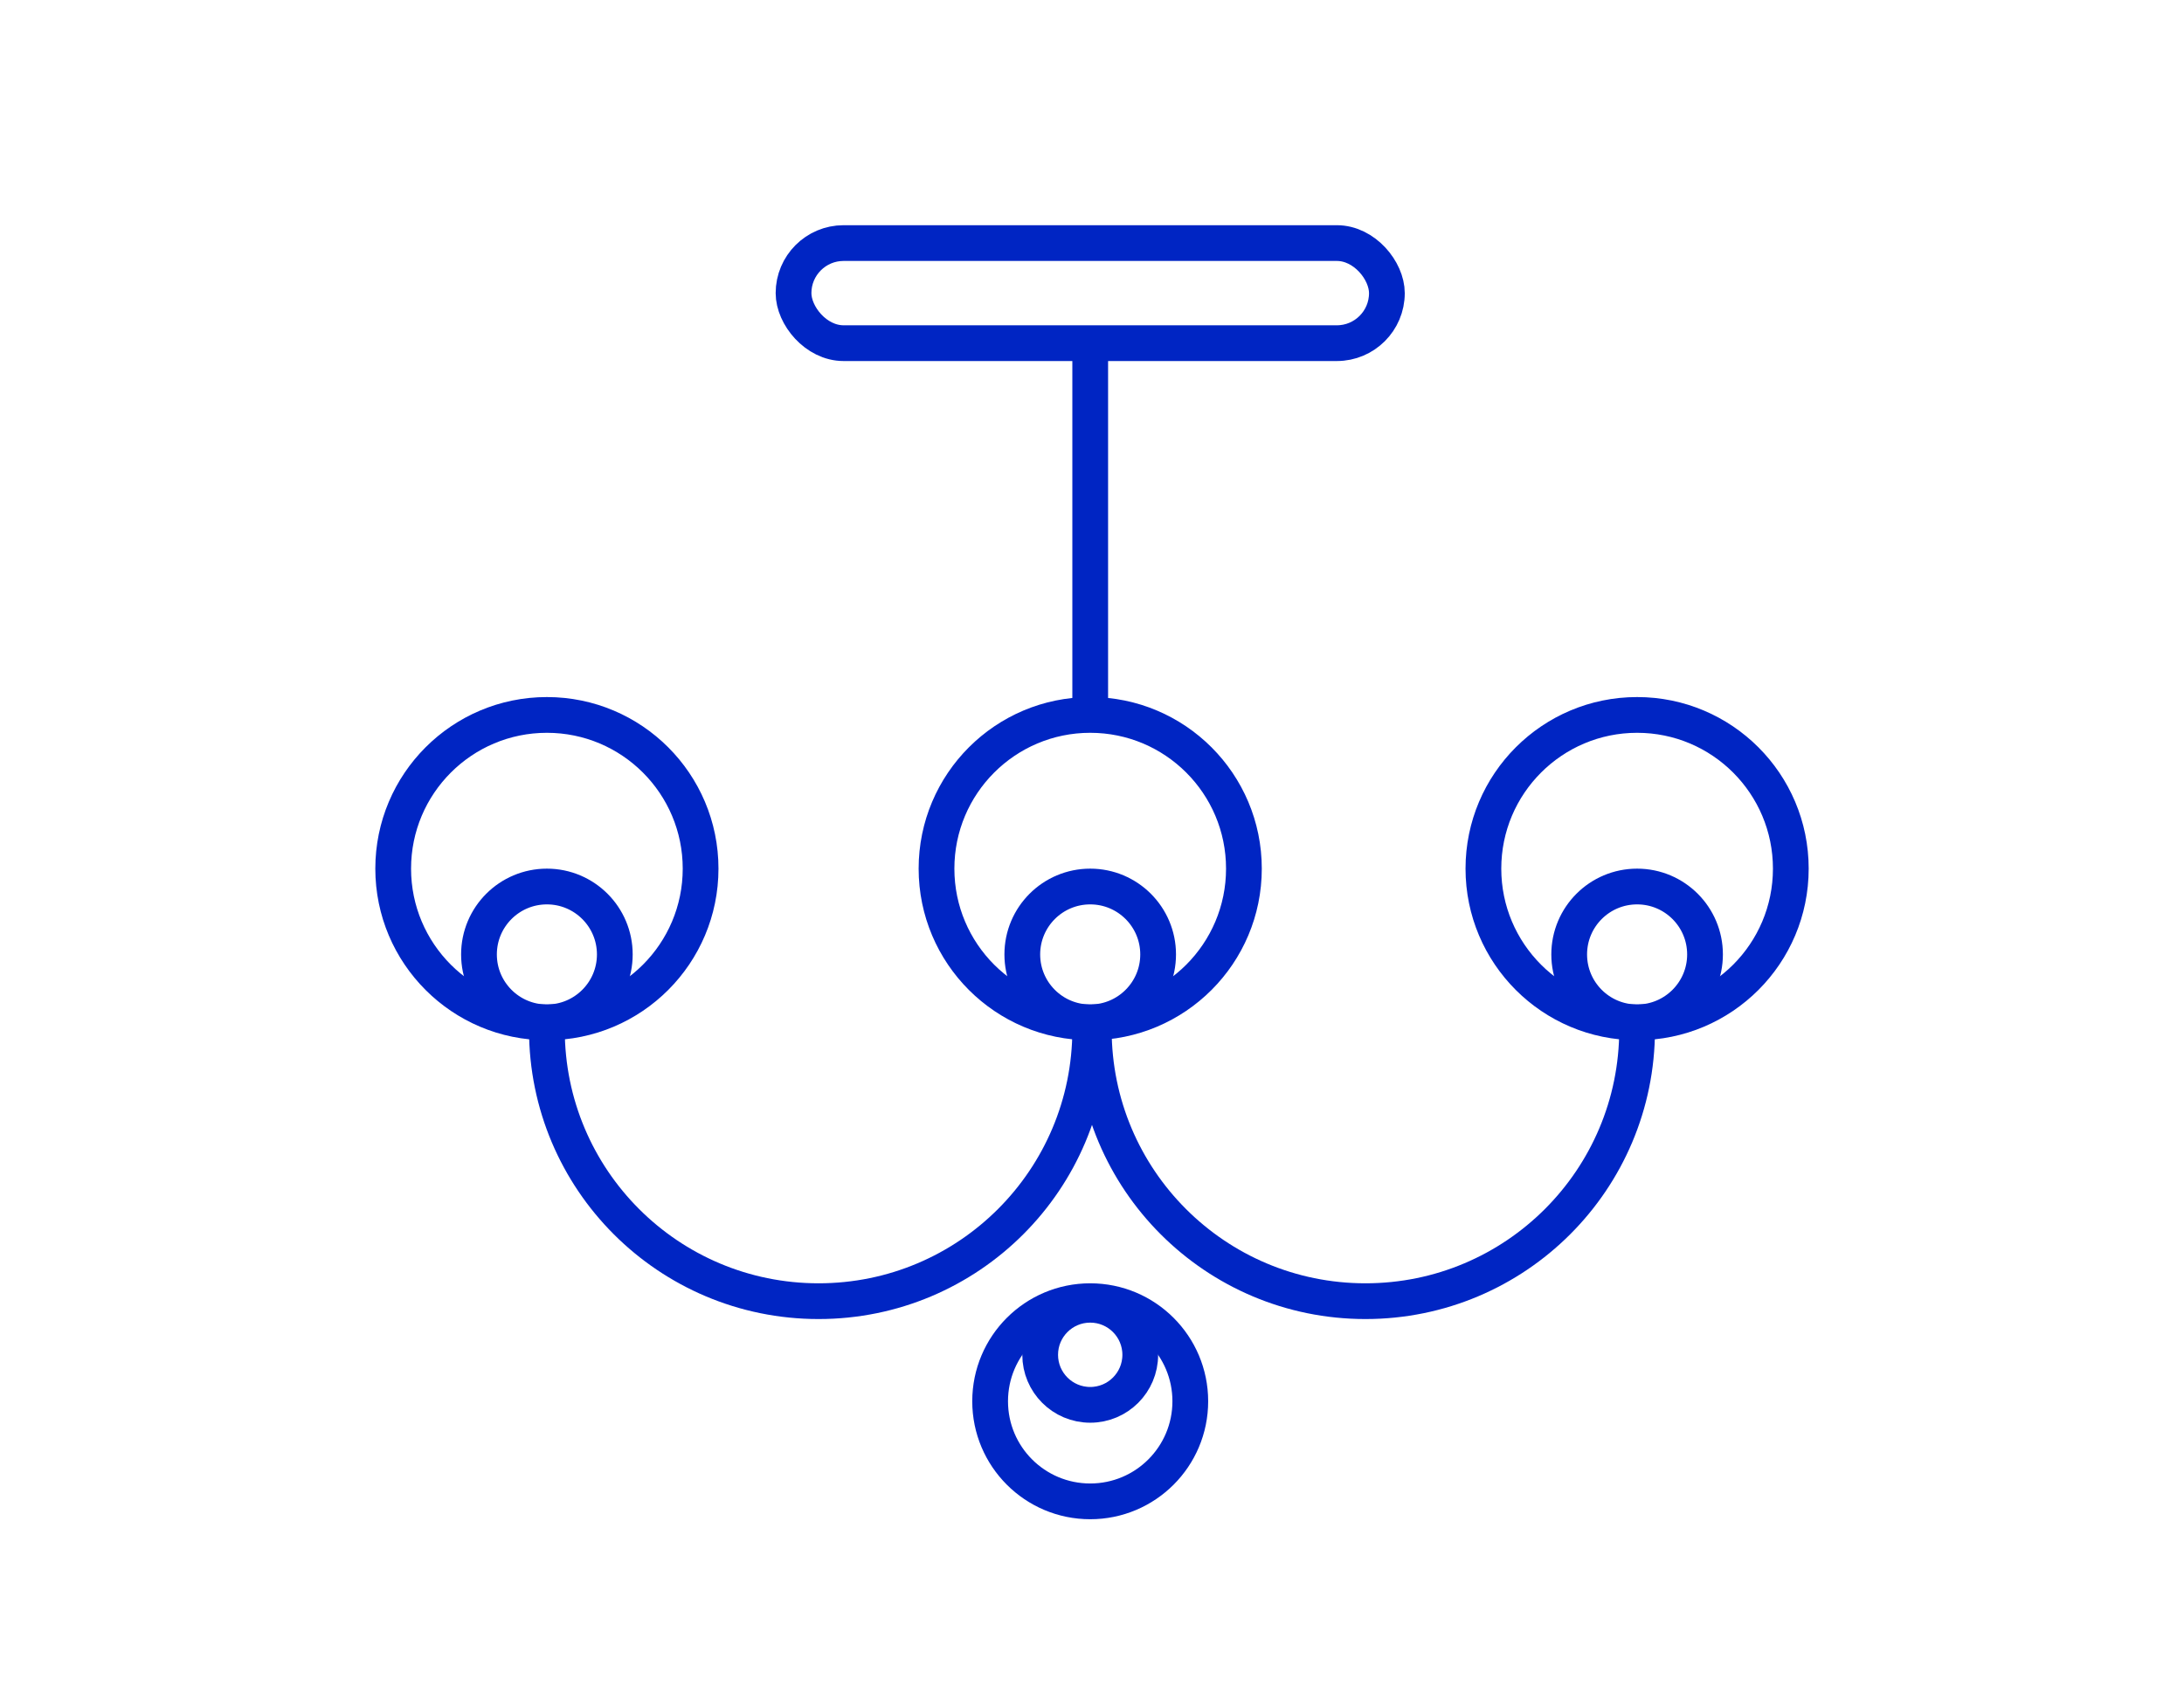
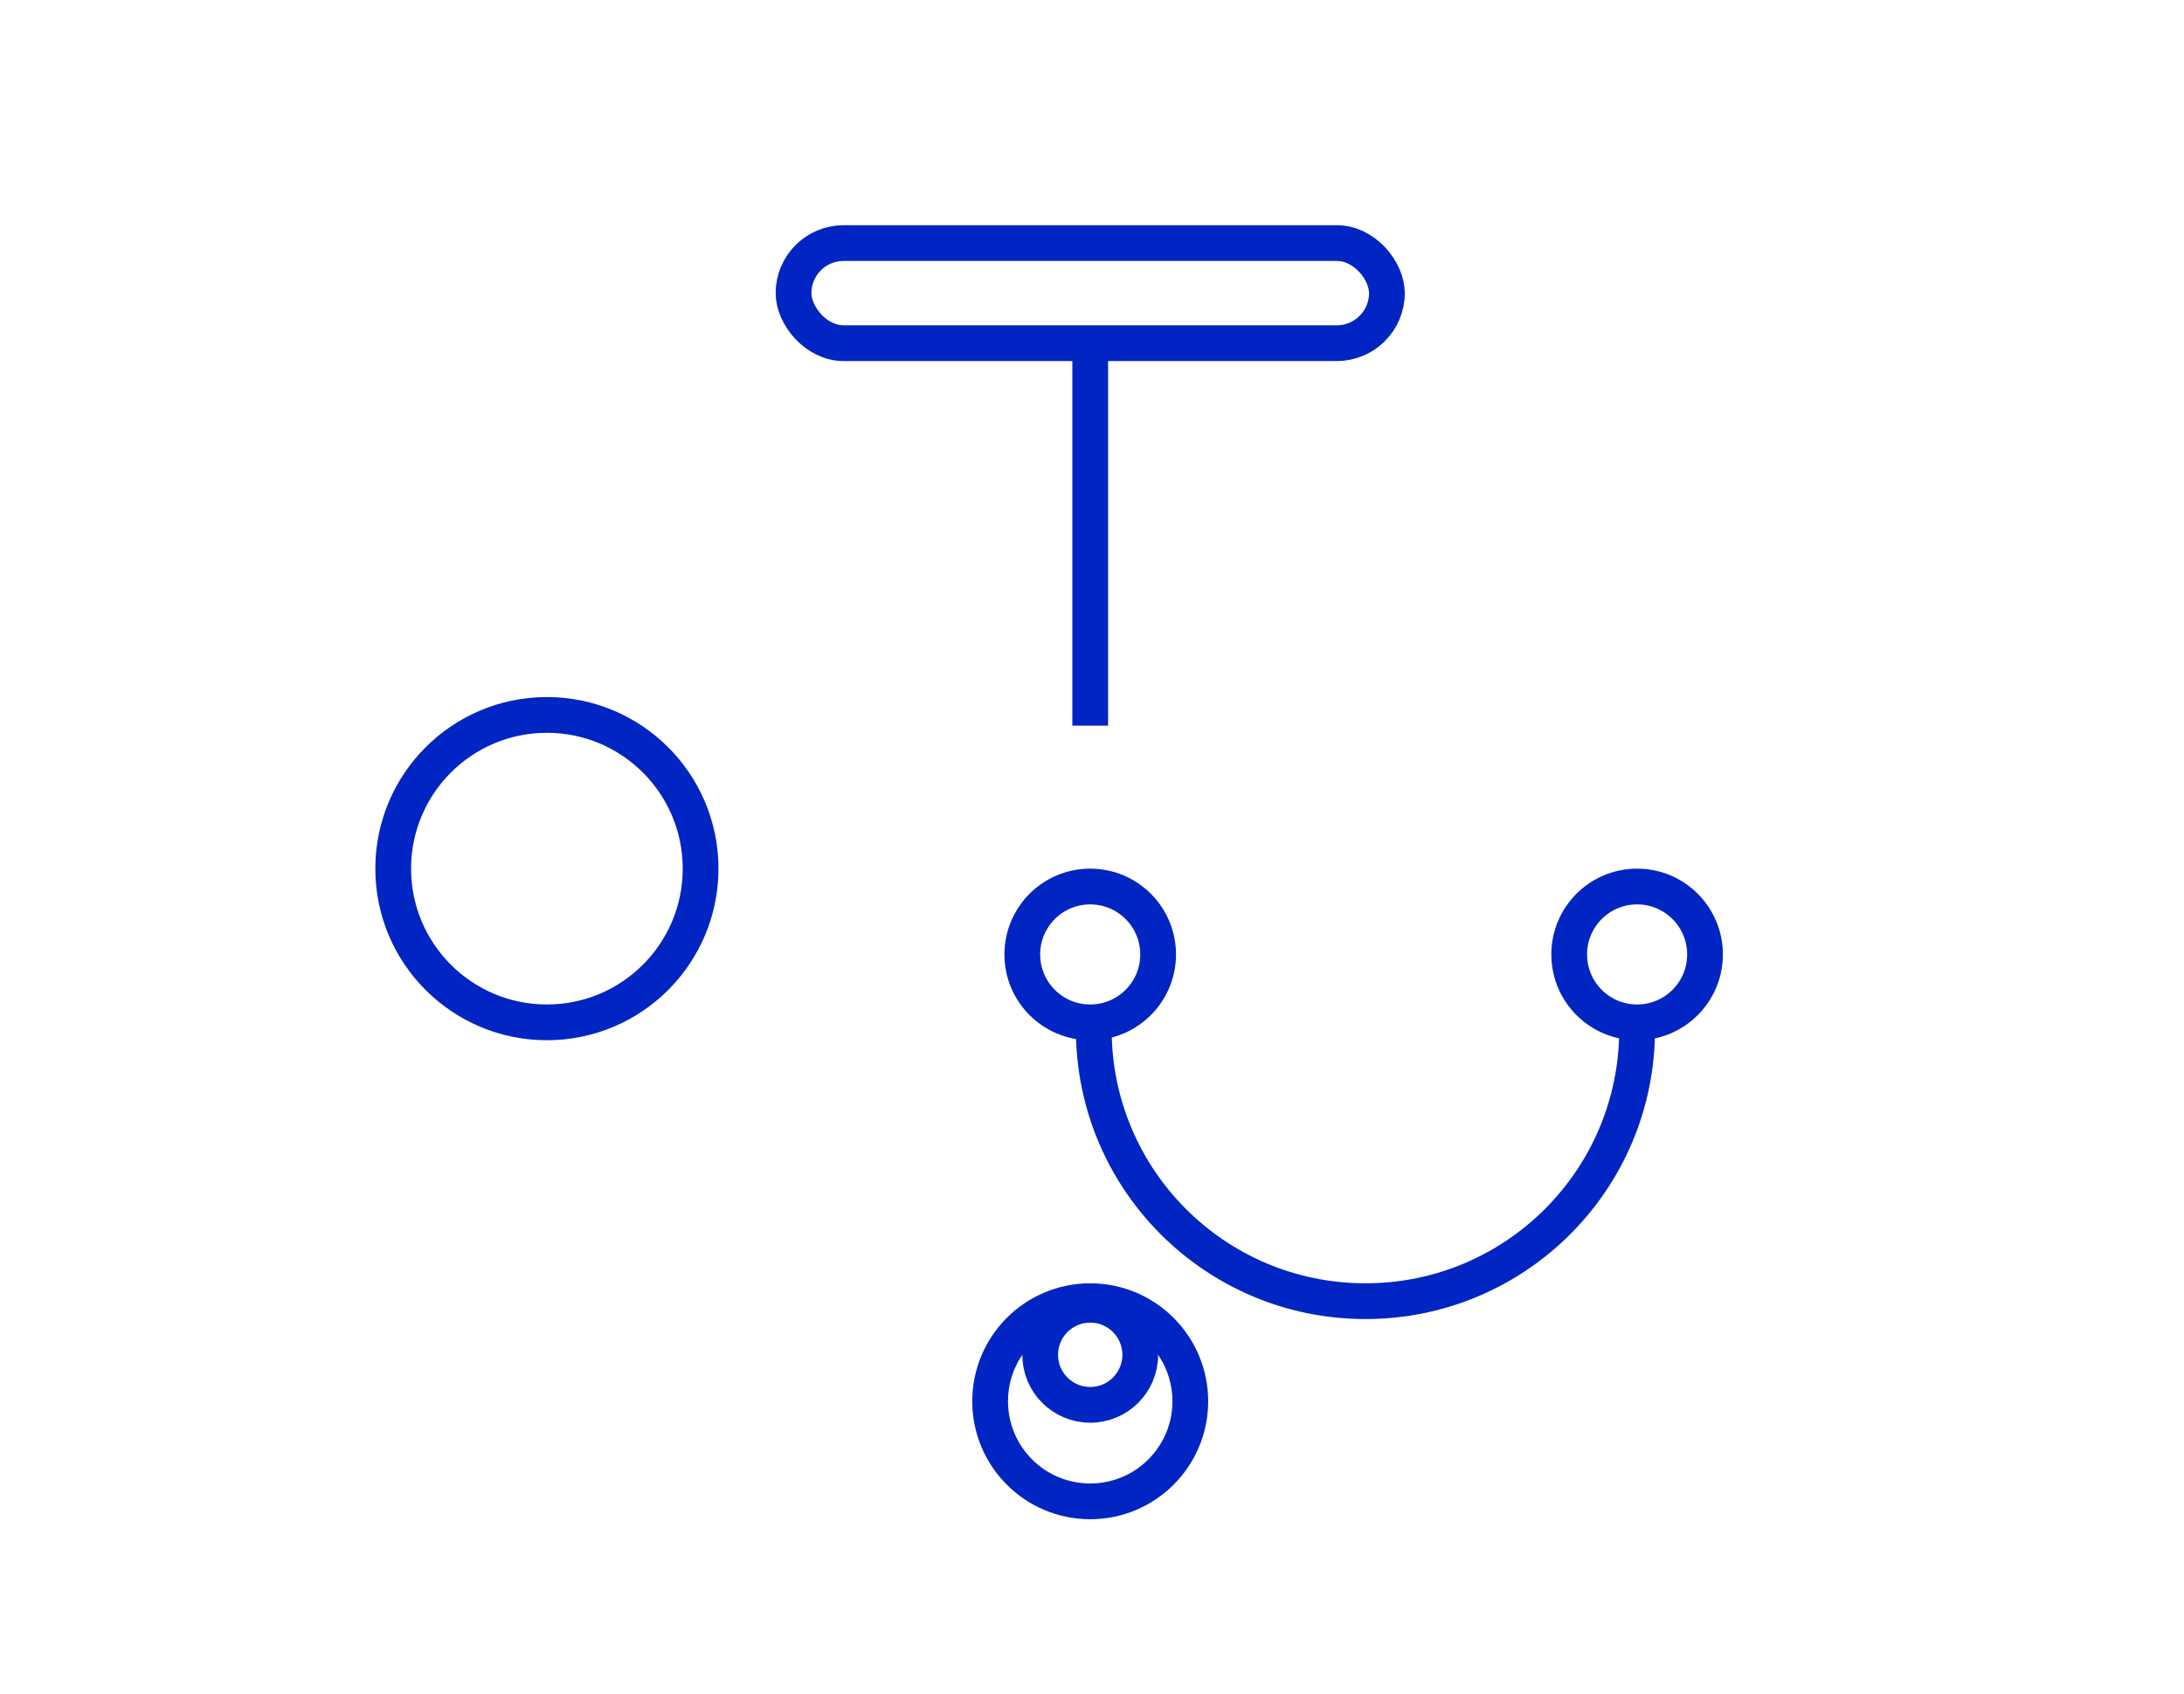
<svg xmlns="http://www.w3.org/2000/svg" id="Livello_1" version="1.1" viewBox="0 0 61.1 47.4">
  <defs>
    <style>
      .st0 {
        fill: none;
        stroke: #0025c3;
      }
    </style>
  </defs>
  <rect class="st0" x="22.2" y="6.8" width="16.6" height="2.8" rx="1.4" ry="1.4" />
  <path class="st0" d="M45.8,28.8c0,4.2-3.4,7.6-7.6,7.6h0c-4.2,0-7.6-3.4-7.6-7.6" />
-   <path class="st0" d="M30.5,28.8c0,4.2-3.4,7.6-7.6,7.6h0c-4.2,0-7.6-3.4-7.6-7.6" />
  <line class="st0" x1="30.5" y1="20.3" x2="30.5" y2="9.6" />
  <circle class="st0" cx="15.3" cy="24.3" r="4.3" />
-   <circle class="st0" cx="30.5" cy="24.3" r="4.3" />
  <circle class="st0" cx="30.5" cy="39.2" r="2.8" />
-   <circle class="st0" cx="15.3" cy="26.7" r="1.9" />
  <circle class="st0" cx="30.5" cy="26.7" r="1.9" />
  <circle class="st0" cx="30.5" cy="37.9" r="1.4" />
  <circle class="st0" cx="45.8" cy="26.7" r="1.9" />
-   <circle class="st0" cx="45.8" cy="24.3" r="4.3" />
</svg>